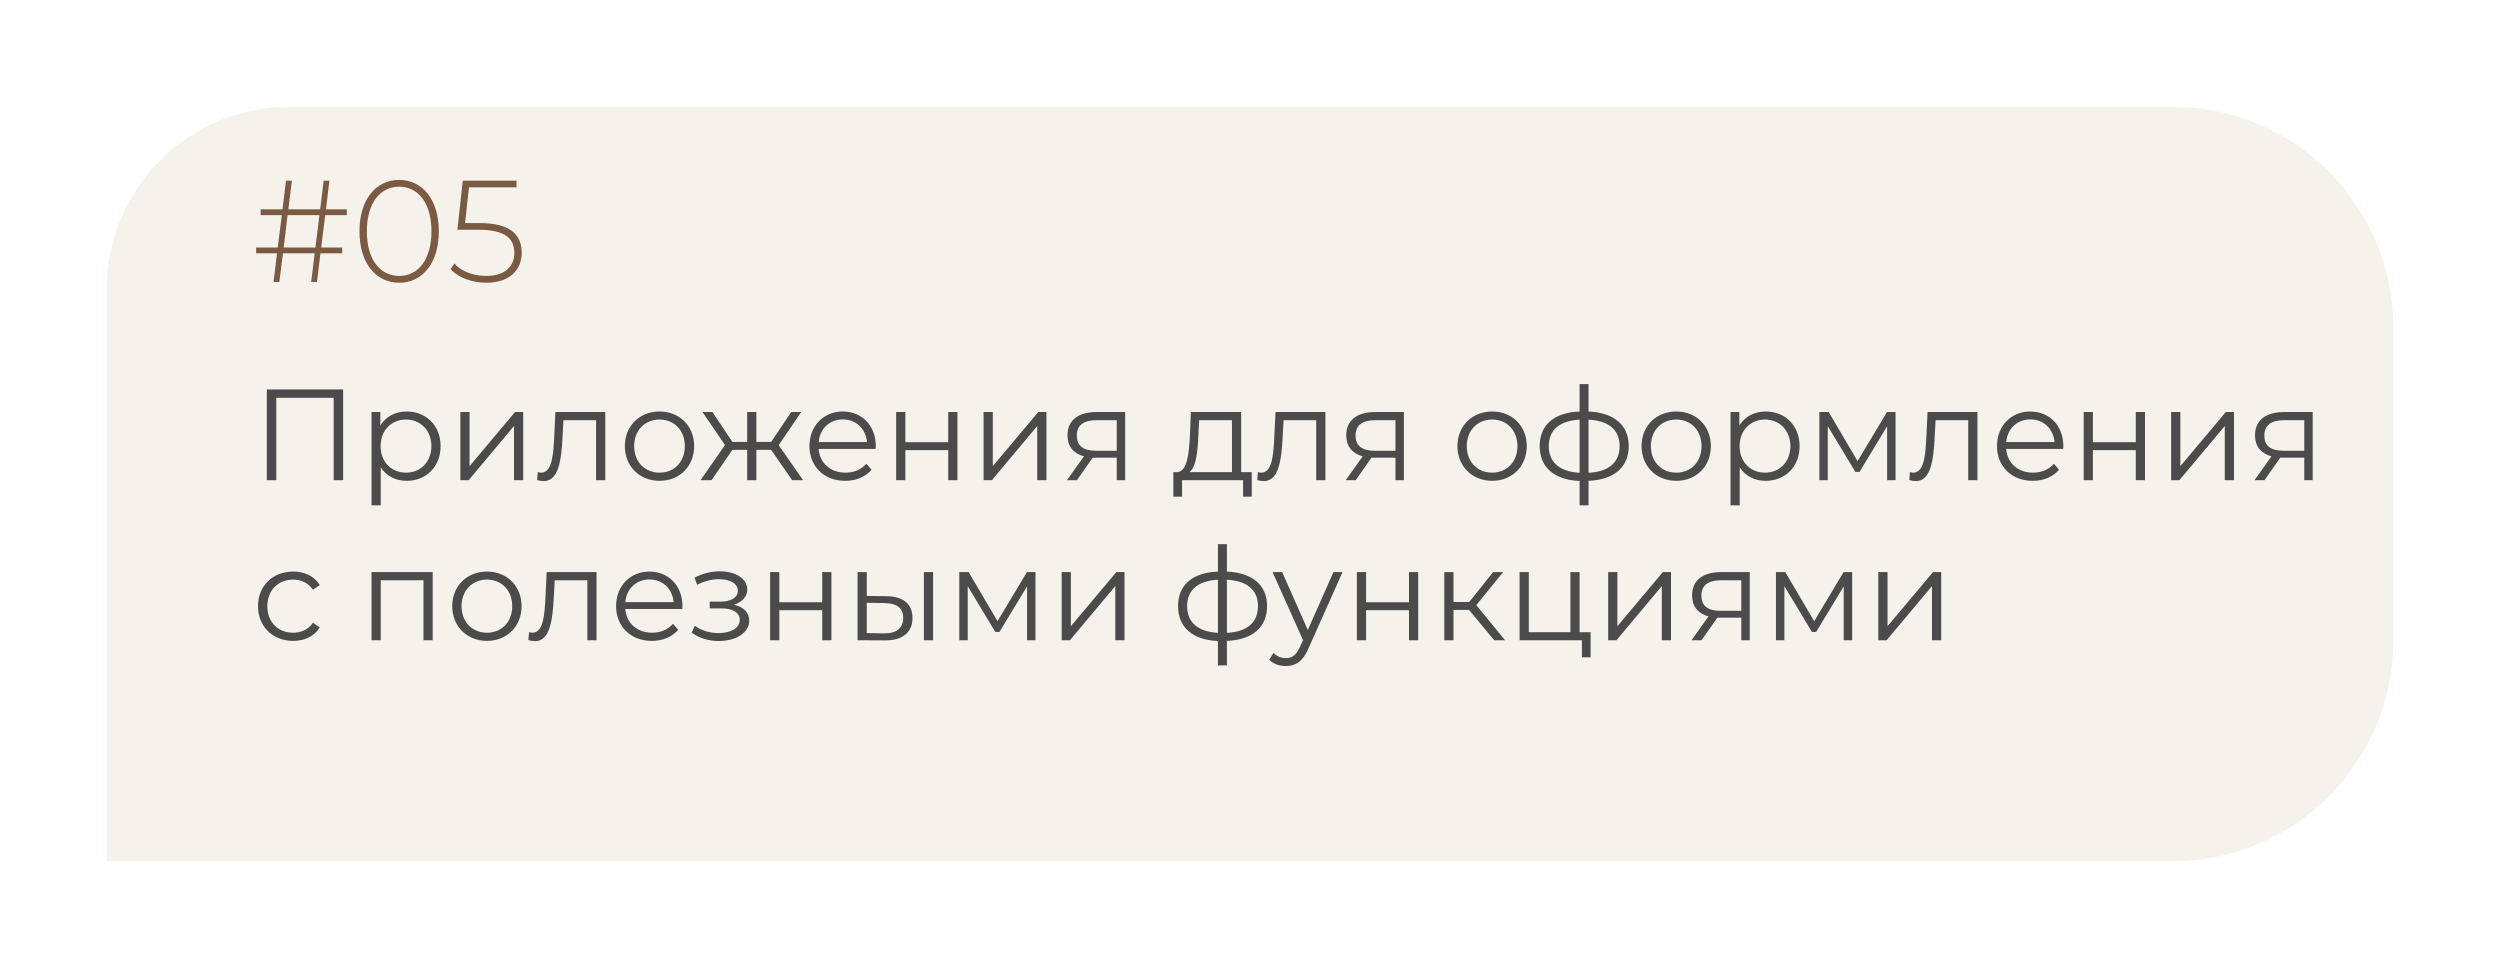
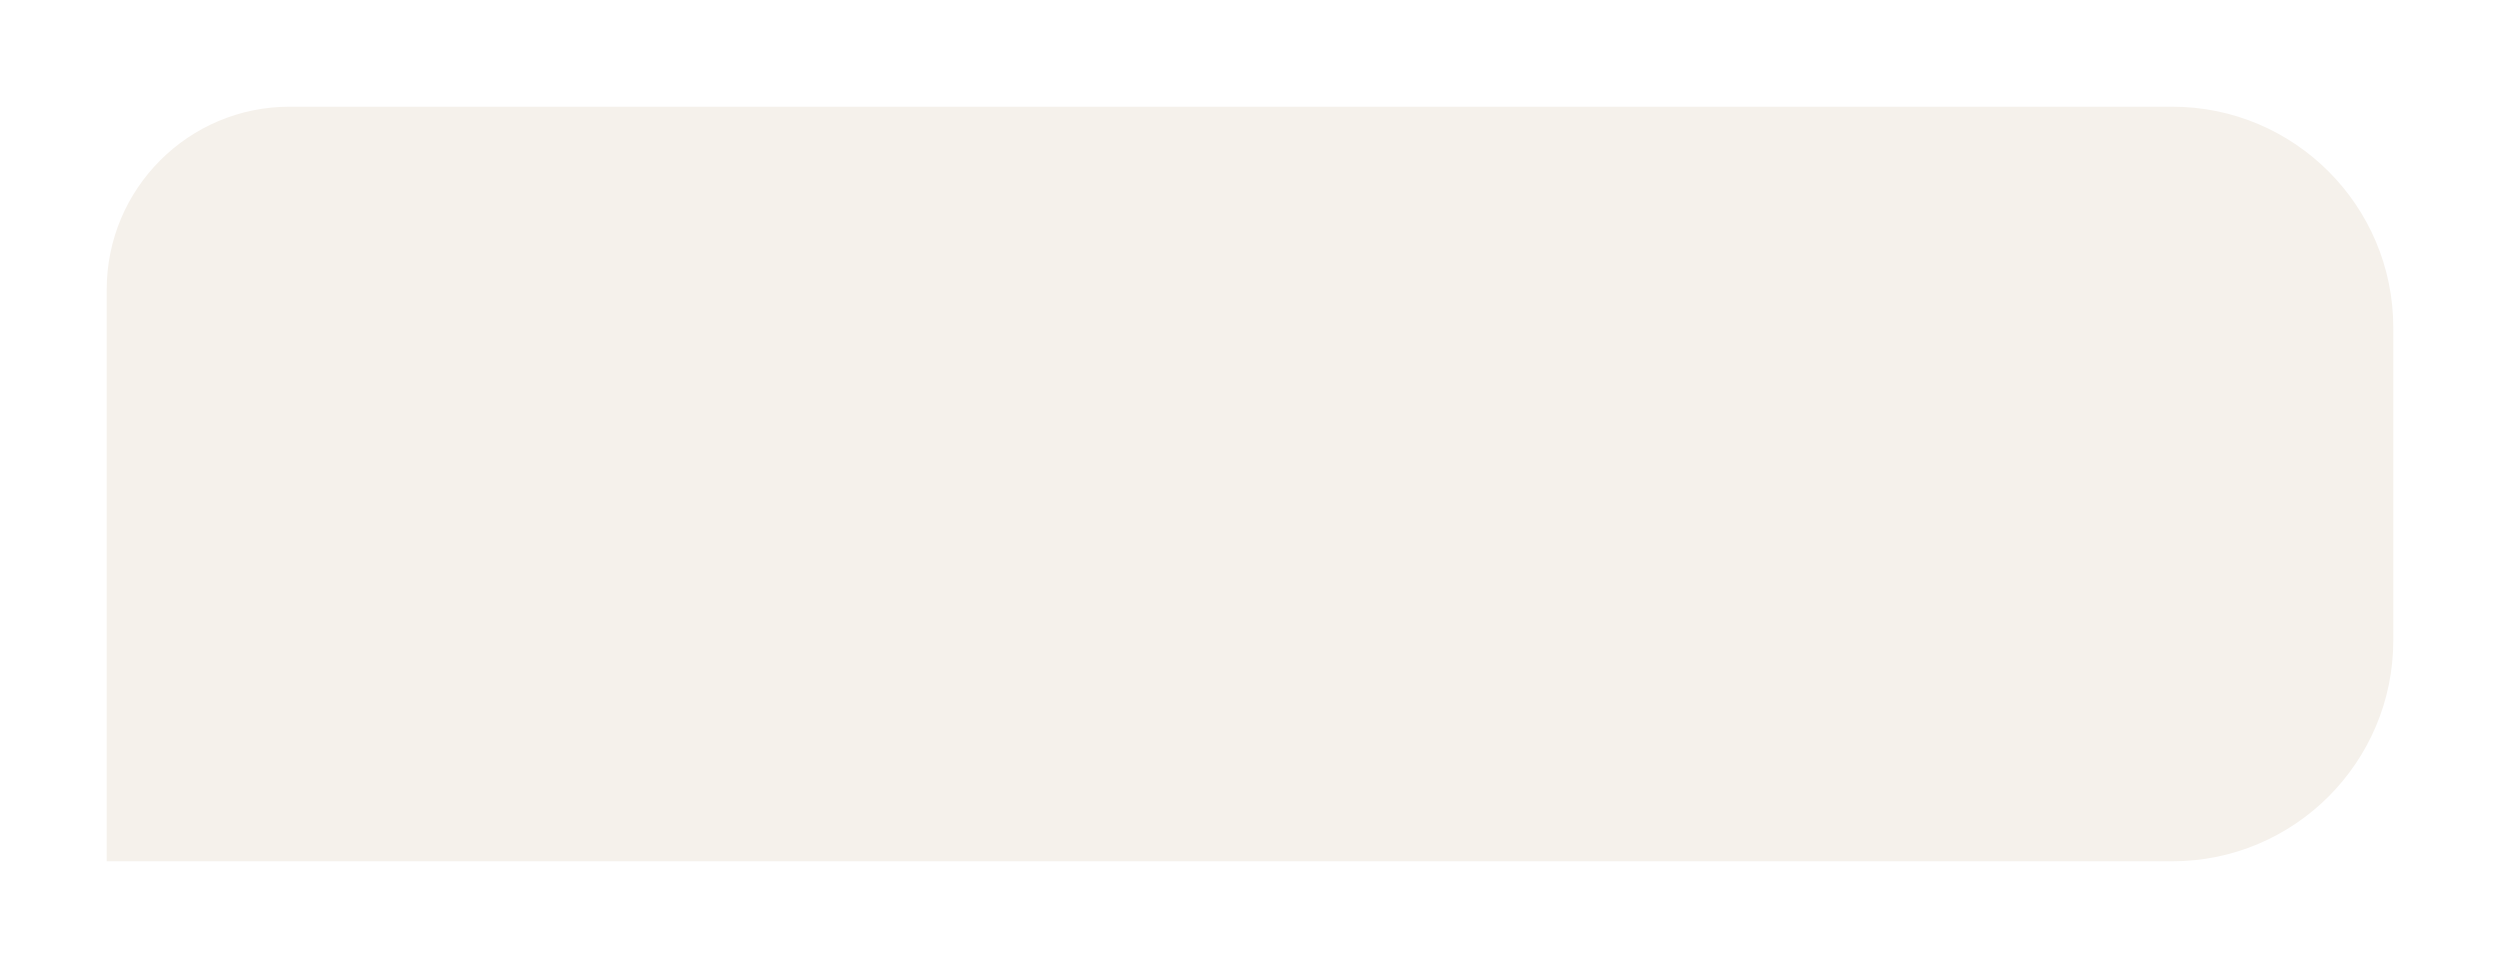
<svg xmlns="http://www.w3.org/2000/svg" width="328" height="127" viewBox="0 0 328 127" fill="none">
  <g filter="url(#filter0_d_42_247)">
    <path d="M14 34C14 20.745 24.745 10 38 10H285C301.016 10 314 22.984 314 39V80C314 96.016 301.016 109 285 109H14V34Z" fill="#F5F1EB" />
  </g>
-   <path d="M35.006 51.1V63H36.247V52.188H43.778V63H45.019V51.1H35.006ZM53.352 53.99C51.873 53.99 50.632 54.636 49.901 55.826V54.058H48.745V66.298H49.952V61.317C50.7 62.473 51.924 63.085 53.352 63.085C55.902 63.085 57.806 61.249 57.806 58.529C57.806 55.826 55.902 53.99 53.352 53.99ZM53.267 62.014C51.363 62.014 49.935 60.62 49.935 58.529C49.935 56.455 51.363 55.044 53.267 55.044C55.154 55.044 56.599 56.455 56.599 58.529C56.599 60.62 55.154 62.014 53.267 62.014ZM60.4 63H61.488L67.438 55.894V63H68.645V54.058H67.574L61.607 61.164V54.058H60.4V63ZM72.869 54.058L72.716 57.254C72.597 59.617 72.461 62.014 70.982 62.014C70.863 62.014 70.71 61.98 70.557 61.946L70.472 62.983C70.795 63.068 71.067 63.119 71.339 63.119C73.26 63.119 73.651 60.467 73.804 57.339L73.923 55.129H78.207V63H79.414V54.058H72.869ZM86.534 63.085C89.152 63.085 91.073 61.181 91.073 58.529C91.073 55.877 89.152 53.99 86.534 53.99C83.916 53.99 81.978 55.877 81.978 58.529C81.978 61.181 83.916 63.085 86.534 63.085ZM86.534 62.014C84.63 62.014 83.202 60.62 83.202 58.529C83.202 56.438 84.63 55.044 86.534 55.044C88.438 55.044 89.849 56.438 89.849 58.529C89.849 60.62 88.438 62.014 86.534 62.014ZM103.928 63H105.373L102.16 58.41L105.118 54.058H103.809L101.174 57.985H99.236V54.058H98.029V57.985H96.091L93.473 54.058H92.164L95.122 58.393L91.909 63H93.354L96.091 59.022H98.029V63H99.236V59.022H101.174L103.928 63ZM114.904 58.529C114.904 55.843 113.085 53.99 110.569 53.99C108.053 53.99 106.2 55.877 106.2 58.529C106.2 61.181 108.104 63.085 110.892 63.085C112.303 63.085 113.544 62.575 114.343 61.623L113.663 60.841C112.983 61.623 112.014 62.014 110.926 62.014C108.971 62.014 107.543 60.773 107.407 58.903H114.887C114.887 58.767 114.904 58.631 114.904 58.529ZM110.569 55.027C112.32 55.027 113.595 56.251 113.748 58.002H107.407C107.56 56.251 108.835 55.027 110.569 55.027ZM117.575 63H118.782V59.056H124.409V63H125.616V54.058H124.409V58.019H118.782V54.058H117.575V63ZM129.047 63H130.135L136.085 55.894V63H137.292V54.058H136.221L130.254 61.164V54.058H129.047V63ZM143.862 54.058C141.55 54.058 140.054 55.078 140.054 57.118C140.054 58.563 140.836 59.498 142.213 59.872L139.986 63H141.295L143.369 60.042H143.709H146.514V63H147.619V54.058H143.862ZM141.278 57.152C141.278 55.724 142.23 55.129 143.896 55.129H146.514V59.141H143.811C142.145 59.141 141.278 58.512 141.278 57.152ZM162.837 61.946V54.058H156.241L156.122 57.05C156.003 59.464 155.782 61.861 154.456 61.946H153.946V65.159H155.085V63H163.092V65.159H164.231V61.946H162.837ZM157.227 57.118L157.329 55.129H161.63V61.946H156.054C156.955 61.266 157.142 59.158 157.227 57.118ZM167.348 54.058L167.195 57.254C167.076 59.617 166.94 62.014 165.461 62.014C165.342 62.014 165.189 61.98 165.036 61.946L164.951 62.983C165.274 63.068 165.546 63.119 165.818 63.119C167.739 63.119 168.13 60.467 168.283 57.339L168.402 55.129H172.686V63H173.893V54.058H167.348ZM180.435 54.058C178.123 54.058 176.627 55.078 176.627 57.118C176.627 58.563 177.409 59.498 178.786 59.872L176.559 63H177.868L179.942 60.042H180.282H183.087V63H184.192V54.058H180.435ZM177.851 57.152C177.851 55.724 178.803 55.129 180.469 55.129H183.087V59.141H180.384C178.718 59.141 177.851 58.512 177.851 57.152ZM195.772 63.085C198.39 63.085 200.311 61.181 200.311 58.529C200.311 55.877 198.39 53.99 195.772 53.99C193.154 53.99 191.216 55.877 191.216 58.529C191.216 61.181 193.154 63.085 195.772 63.085ZM195.772 62.014C193.868 62.014 192.44 60.62 192.44 58.529C192.44 56.438 193.868 55.044 195.772 55.044C197.676 55.044 199.087 56.438 199.087 58.529C199.087 60.62 197.676 62.014 195.772 62.014ZM213.686 58.512C213.686 55.758 211.748 54.143 208.416 53.99V50.386H207.243V53.99C203.911 54.126 202.007 55.741 202.007 58.512C202.007 61.317 203.928 62.966 207.243 63.102V66.298H208.416V63.085C211.748 62.949 213.686 61.317 213.686 58.512ZM203.197 58.512C203.197 56.438 204.591 55.197 207.243 55.061V62.031C204.591 61.878 203.197 60.637 203.197 58.512ZM208.416 62.031V55.061C211.085 55.197 212.496 56.421 212.496 58.512C212.496 60.654 211.085 61.895 208.416 62.031ZM219.927 63.085C222.545 63.085 224.466 61.181 224.466 58.529C224.466 55.877 222.545 53.99 219.927 53.99C217.309 53.99 215.371 55.877 215.371 58.529C215.371 61.181 217.309 63.085 219.927 63.085ZM219.927 62.014C218.023 62.014 216.595 60.62 216.595 58.529C216.595 56.438 218.023 55.044 219.927 55.044C221.831 55.044 223.242 56.438 223.242 58.529C223.242 60.62 221.831 62.014 219.927 62.014ZM231.653 53.99C230.174 53.99 228.933 54.636 228.202 55.826V54.058H227.046V66.298H228.253V61.317C229.001 62.473 230.225 63.085 231.653 63.085C234.203 63.085 236.107 61.249 236.107 58.529C236.107 55.826 234.203 53.99 231.653 53.99ZM231.568 62.014C229.664 62.014 228.236 60.62 228.236 58.529C228.236 56.455 229.664 55.044 231.568 55.044C233.455 55.044 234.9 56.455 234.9 58.529C234.9 60.62 233.455 62.014 231.568 62.014ZM247.574 54.058L243.715 60.501L239.924 54.058H238.7V63H239.805V55.911L243.426 61.912H243.97L247.591 55.928V63H248.696V54.058H247.574ZM252.896 54.058L252.743 57.254C252.624 59.617 252.488 62.014 251.009 62.014C250.89 62.014 250.737 61.98 250.584 61.946L250.499 62.983C250.822 63.068 251.094 63.119 251.366 63.119C253.287 63.119 253.678 60.467 253.831 57.339L253.95 55.129H258.234V63H259.441V54.058H252.896ZM270.709 58.529C270.709 55.843 268.89 53.99 266.374 53.99C263.858 53.99 262.005 55.877 262.005 58.529C262.005 61.181 263.909 63.085 266.697 63.085C268.108 63.085 269.349 62.575 270.148 61.623L269.468 60.841C268.788 61.623 267.819 62.014 266.731 62.014C264.776 62.014 263.348 60.773 263.212 58.903H270.692C270.692 58.767 270.709 58.631 270.709 58.529ZM266.374 55.027C268.125 55.027 269.4 56.251 269.553 58.002H263.212C263.365 56.251 264.64 55.027 266.374 55.027ZM273.381 63H274.588V59.056H280.215V63H281.422V54.058H280.215V58.019H274.588V54.058H273.381V63ZM284.853 63H285.941L291.891 55.894V63H293.098V54.058H292.027L286.06 61.164V54.058H284.853V63ZM299.668 54.058C297.356 54.058 295.86 55.078 295.86 57.118C295.86 58.563 296.642 59.498 298.019 59.872L295.792 63H297.101L299.175 60.042H299.515H302.32V63H303.425V54.058H299.668ZM297.084 57.152C297.084 55.724 298.036 55.129 299.702 55.129H302.32V59.141H299.617C297.951 59.141 297.084 58.512 297.084 57.152ZM38.457 84.085C39.97 84.085 41.245 83.473 41.959 82.317L41.058 81.705C40.446 82.606 39.494 83.014 38.457 83.014C36.502 83.014 35.074 81.637 35.074 79.529C35.074 77.438 36.502 76.044 38.457 76.044C39.494 76.044 40.446 76.469 41.058 77.37L41.959 76.758C41.245 75.585 39.97 74.99 38.457 74.99C35.788 74.99 33.85 76.86 33.85 79.529C33.85 82.198 35.788 84.085 38.457 84.085ZM48.745 75.058V84H49.952V76.129H55.562V84H56.769V75.058H48.745ZM63.889 84.085C66.507 84.085 68.428 82.181 68.428 79.529C68.428 76.877 66.507 74.99 63.889 74.99C61.271 74.99 59.333 76.877 59.333 79.529C59.333 82.181 61.271 84.085 63.889 84.085ZM63.889 83.014C61.985 83.014 60.557 81.62 60.557 79.529C60.557 77.438 61.985 76.044 63.889 76.044C65.793 76.044 67.204 77.438 67.204 79.529C67.204 81.62 65.793 83.014 63.889 83.014ZM71.723 75.058L71.57 78.254C71.451 80.617 71.315 83.014 69.836 83.014C69.717 83.014 69.564 82.98 69.411 82.946L69.326 83.983C69.649 84.068 69.921 84.119 70.193 84.119C72.114 84.119 72.505 81.467 72.658 78.339L72.777 76.129H77.061V84H78.268V75.058H71.723ZM89.536 79.529C89.536 76.843 87.717 74.99 85.201 74.99C82.685 74.99 80.832 76.877 80.832 79.529C80.832 82.181 82.736 84.085 85.524 84.085C86.935 84.085 88.176 83.575 88.975 82.623L88.295 81.841C87.615 82.623 86.646 83.014 85.558 83.014C83.603 83.014 82.175 81.773 82.039 79.903H89.519C89.519 79.767 89.536 79.631 89.536 79.529ZM85.201 76.027C86.952 76.027 88.227 77.251 88.38 79.002H82.039C82.192 77.251 83.467 76.027 85.201 76.027ZM96.311 79.342C97.348 79.002 98.045 78.288 98.045 77.353C98.045 75.891 96.481 74.956 94.441 74.956C93.353 74.956 92.231 75.211 91.126 75.789L91.466 76.724C92.418 76.231 93.404 75.993 94.322 75.993C95.75 75.993 96.804 76.537 96.804 77.523C96.804 78.407 95.886 78.934 94.577 78.934H93.115V79.818H94.645C96.141 79.818 97.059 80.379 97.059 81.331C97.059 82.419 95.852 83.065 94.237 83.065C93.149 83.065 91.993 82.725 91.16 82.096L90.752 82.997C91.704 83.728 93.013 84.102 94.288 84.102C96.515 84.102 98.3 83.048 98.3 81.433C98.3 80.379 97.569 79.631 96.311 79.342ZM101.04 84H102.247V80.056H107.874V84H109.081V75.058H107.874V79.019H102.247V75.058H101.04V84ZM116.269 78.22L113.719 78.186V75.058H112.512V84L116.048 84.017C118.411 84.051 119.72 82.98 119.72 81.076C119.72 79.24 118.513 78.237 116.269 78.22ZM121.216 84H122.423V75.058H121.216V84ZM115.98 83.099L113.719 83.065V79.087L115.98 79.121C117.646 79.138 118.496 79.75 118.496 81.076C118.496 82.419 117.629 83.116 115.98 83.099ZM134.734 75.058L130.875 81.501L127.084 75.058H125.86V84H126.965V76.911L130.586 82.912H131.13L134.751 76.928V84H135.856V75.058H134.734ZM139.29 84H140.378L146.328 76.894V84H147.535V75.058H146.464L140.497 82.164V75.058H139.29V84ZM166.239 79.512C166.239 76.758 164.301 75.143 160.969 74.99V71.386H159.796V74.99C156.464 75.126 154.56 76.741 154.56 79.512C154.56 82.317 156.481 83.966 159.796 84.102V87.298H160.969V84.085C164.301 83.949 166.239 82.317 166.239 79.512ZM155.75 79.512C155.75 77.438 157.144 76.197 159.796 76.061V83.031C157.144 82.878 155.75 81.637 155.75 79.512ZM160.969 83.031V76.061C163.638 76.197 165.049 77.421 165.049 79.512C165.049 81.654 163.638 82.895 160.969 83.031ZM174.951 75.058L171.585 82.657L168.219 75.058H166.961L170.956 83.983L170.565 84.85C170.055 85.972 169.511 86.346 168.712 86.346C168.066 86.346 167.522 86.108 167.08 85.666L166.519 86.567C167.063 87.111 167.862 87.383 168.695 87.383C169.97 87.383 170.922 86.822 171.67 85.071L176.141 75.058H174.951ZM178.022 84H179.229V80.056H184.856V84H186.063V75.058H184.856V79.019H179.229V75.058H178.022V84ZM196.038 84H197.466L193.692 79.393L197.211 75.058H195.902L192.757 78.985H190.7V75.058H189.493V84H190.7V80.022H192.74L196.038 84ZM207.242 82.946V75.058H206.035V82.946H200.578V75.058H199.371V84H207.548V86.244H208.687V82.946H207.242ZM210.992 84H212.08L218.03 76.894V84H219.237V75.058H218.166L212.199 82.164V75.058H210.992V84ZM225.807 75.058C223.495 75.058 221.999 76.078 221.999 78.118C221.999 79.563 222.781 80.498 224.158 80.872L221.931 84H223.24L225.314 81.042H225.654H228.459V84H229.564V75.058H225.807ZM223.223 78.152C223.223 76.724 224.175 76.129 225.841 76.129H228.459V80.141H225.756C224.09 80.141 223.223 79.512 223.223 78.152ZM241.88 75.058L238.021 81.501L234.23 75.058H233.006V84H234.111V76.911L237.732 82.912H238.276L241.897 76.928V84H243.002V75.058H241.88ZM246.437 84H247.525L253.475 76.894V84H254.682V75.058H253.611L247.644 82.164V75.058H246.437V84Z" fill="#4B4B4B" />
-   <path d="M45.502 28.222V27.462H42.766L43.222 23.7H42.462L42.006 27.462H37.826L38.301 23.7H37.522L37.066 27.462H34.197V28.222H36.971L36.439 32.478H33.608V33.238H36.344L35.888 37H36.648L37.123 33.238H41.284L40.828 37H41.588L42.044 33.238H44.894V32.478H42.139L42.671 28.222H45.502ZM41.379 32.478H37.218L37.731 28.222H41.911L41.379 32.478ZM52.369 37.095C55.428 37.095 57.575 34.511 57.575 30.35C57.575 26.189 55.428 23.605 52.369 23.605C49.31 23.605 47.163 26.189 47.163 30.35C47.163 34.511 49.31 37.095 52.369 37.095ZM52.369 36.202C49.861 36.202 48.132 34.055 48.132 30.35C48.132 26.645 49.861 24.498 52.369 24.498C54.877 24.498 56.606 26.645 56.606 30.35C56.606 34.055 54.877 36.202 52.369 36.202ZM62.918 29.267H61.018L61.531 24.574H67.763V23.7H60.714L60.011 30.141H62.709C66.319 30.141 67.478 31.3 67.478 33.2C67.478 34.967 66.224 36.202 63.773 36.202C61.987 36.202 60.41 35.499 59.612 34.568L59.118 35.309C60.049 36.373 61.854 37.095 63.792 37.095C66.908 37.095 68.447 35.385 68.447 33.162C68.447 30.806 66.965 29.267 62.918 29.267Z" fill="#7B5A43" />
  <defs>
    <filter id="filter0_d_42_247" x="0" y="0" width="328" height="127" filterUnits="userSpaceOnUse" color-interpolation-filters="sRGB">
      <feFlood flood-opacity="0" result="BackgroundImageFix" />
      <feColorMatrix in="SourceAlpha" type="matrix" values="0 0 0 0 0 0 0 0 0 0 0 0 0 0 0 0 0 0 127 0" result="hardAlpha" />
      <feOffset dy="4" />
      <feGaussianBlur stdDeviation="7" />
      <feComposite in2="hardAlpha" operator="out" />
      <feColorMatrix type="matrix" values="0 0 0 0 0 0 0 0 0 0 0 0 0 0 0 0 0 0 0.09 0" />
      <feBlend mode="normal" in2="BackgroundImageFix" result="effect1_dropShadow_42_247" />
      <feBlend mode="normal" in="SourceGraphic" in2="effect1_dropShadow_42_247" result="shape" />
    </filter>
  </defs>
</svg>